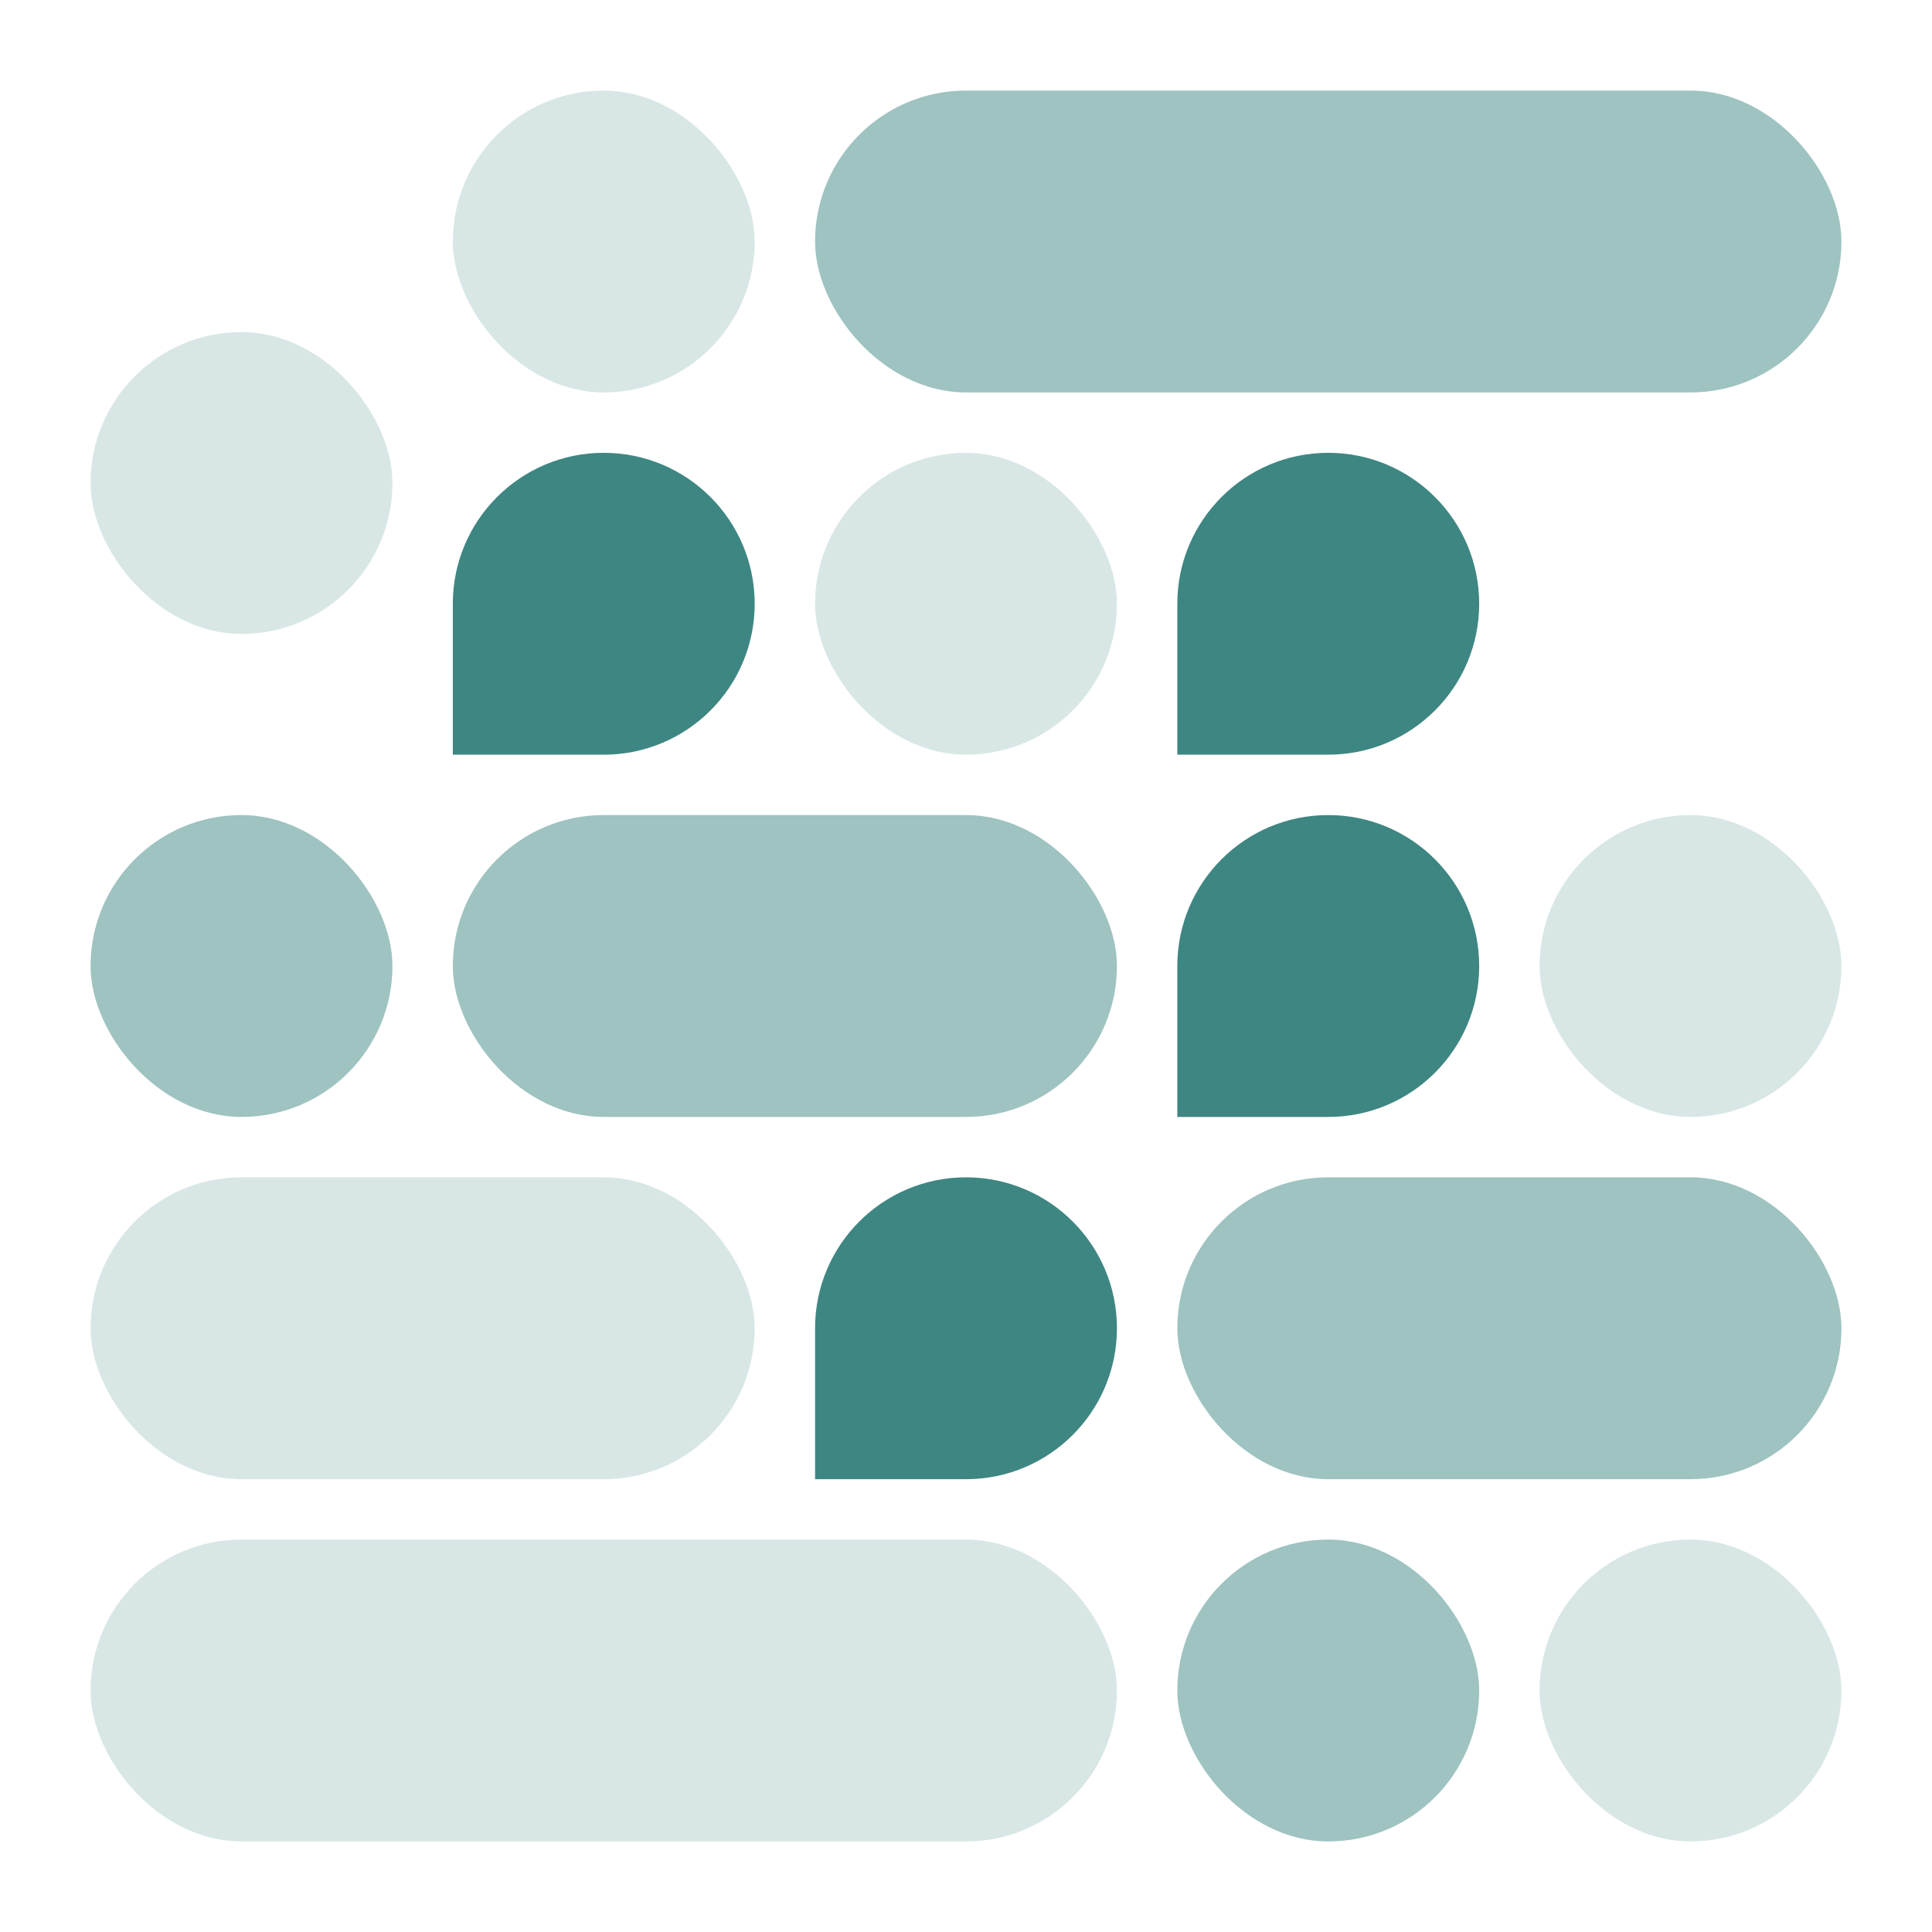
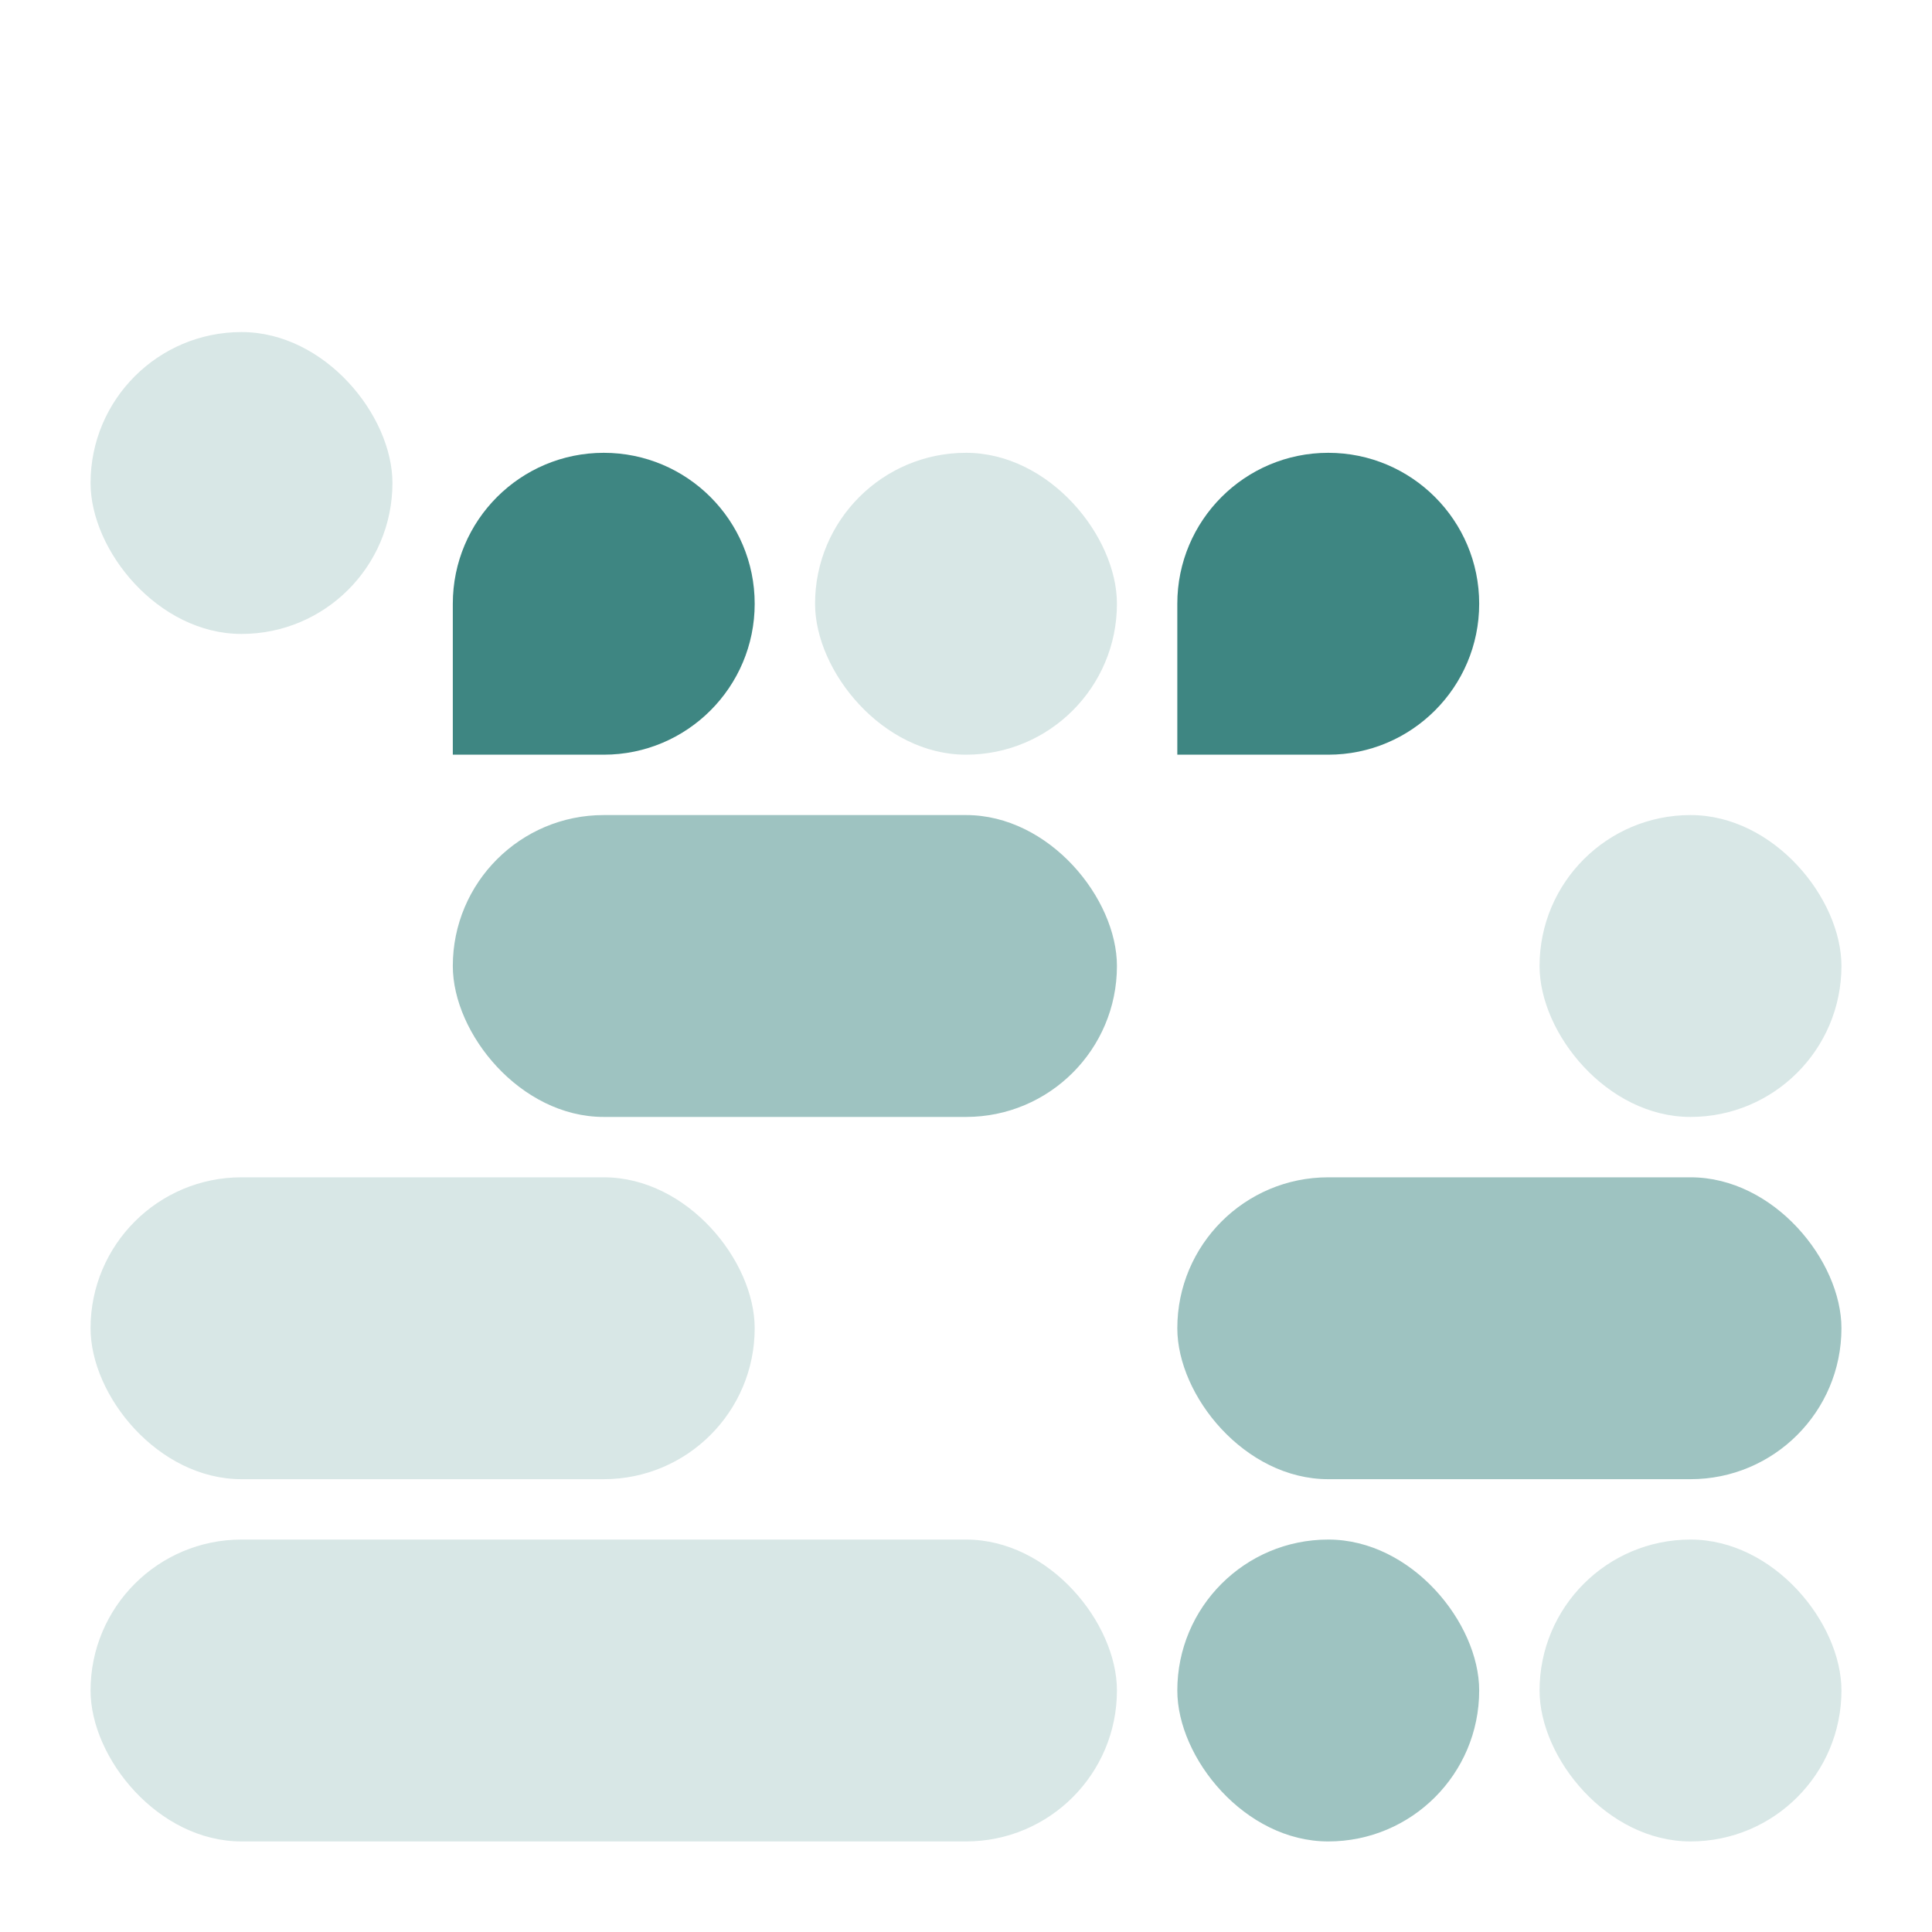
<svg xmlns="http://www.w3.org/2000/svg" width="64" height="64" viewBox="0 0 64 64" fill="none">
  <rect x="3" y="39" width="22" height="10" rx="5" fill="#D8E7E6" />
-   <rect x="3" y="27" width="10" height="10" rx="5" fill="#9EC3C1" />
  <rect x="39" y="39" width="22" height="10" rx="5" fill="#9EC3C1" />
  <rect x="27" y="15" width="10" height="10" rx="5" fill="#D8E7E6" />
-   <rect x="15" y="3" width="10" height="10" rx="5" fill="#D8E7E6" />
  <rect x="39" y="51" width="10" height="10" rx="5" fill="#9EC3C1" />
  <rect x="51" y="51" width="10" height="10" rx="5" fill="#D8E7E6" />
  <rect x="3" y="51" width="34" height="10" rx="5" fill="#D8E7E6" />
  <rect x="3" y="11" width="10" height="10" rx="5" fill="#D8E7E6" />
  <rect x="15" y="27" width="22" height="10" rx="5" fill="#9EC3C1" />
  <path d="M15 20C15 17.239 17.239 15 20 15C22.761 15 25 17.239 25 20C25 22.761 22.761 25 20 25H15V20Z" fill="#3E8682" />
-   <path d="M39 32C39 29.239 41.239 27 44 27C46.761 27 49 29.239 49 32C49 34.761 46.761 37 44 37H39V32Z" fill="#3E8682" />
  <path d="M39 20C39 17.239 41.239 15 44 15C46.761 15 49 17.239 49 20C49 22.761 46.761 25 44 25H39V20Z" fill="#3E8682" />
-   <path d="M27 44C27 41.239 29.239 39 32 39C34.761 39 37 41.239 37 44C37 46.761 34.761 49 32 49H27V44Z" fill="#3E8682" />
-   <rect x="27" y="3" width="34" height="10" rx="5" fill="#9EC3C1" />
  <rect x="51" y="27" width="10" height="10" rx="5" fill="#D8E7E6" />
</svg>